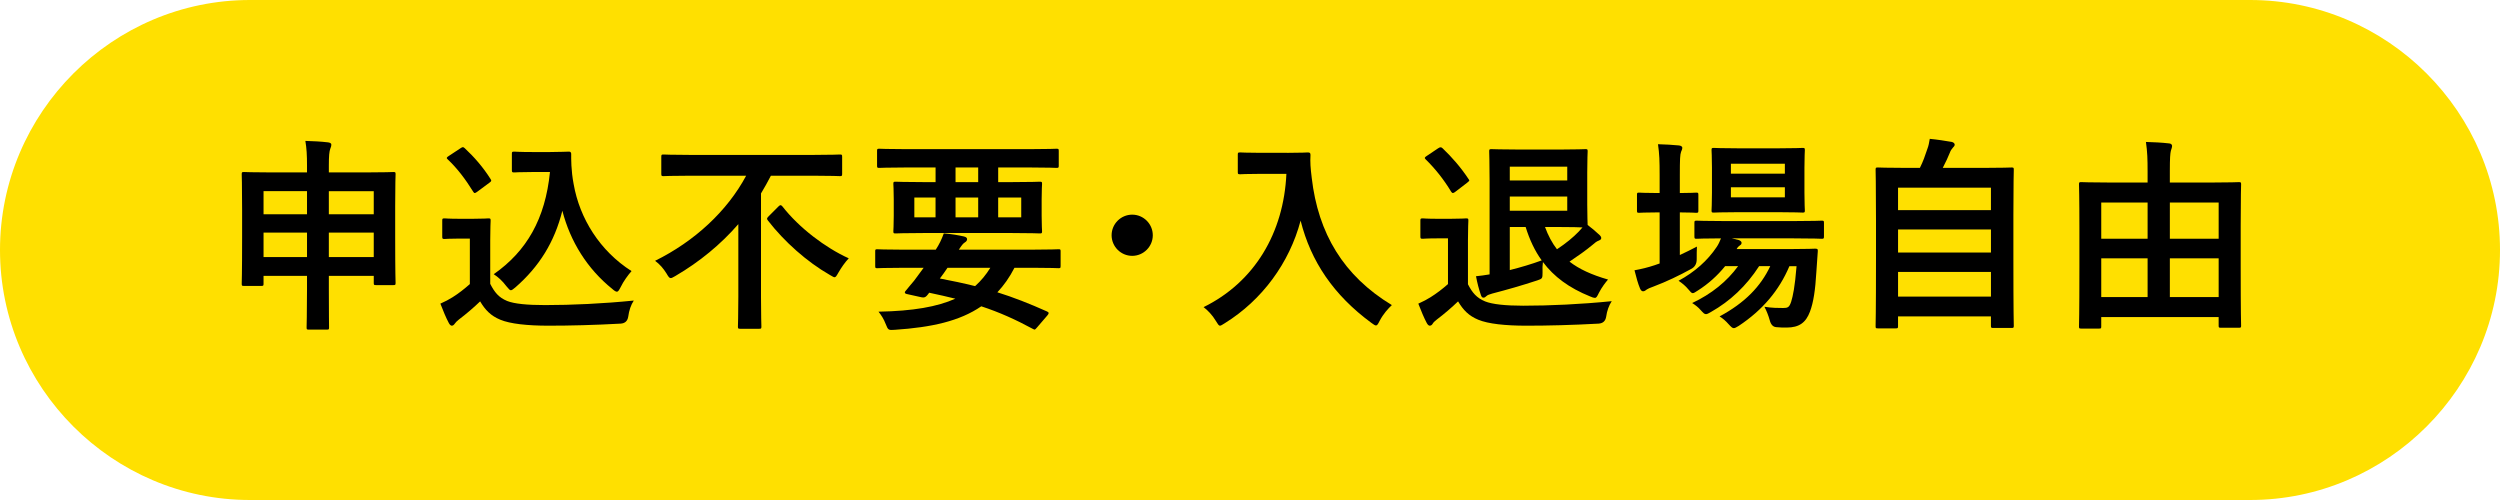
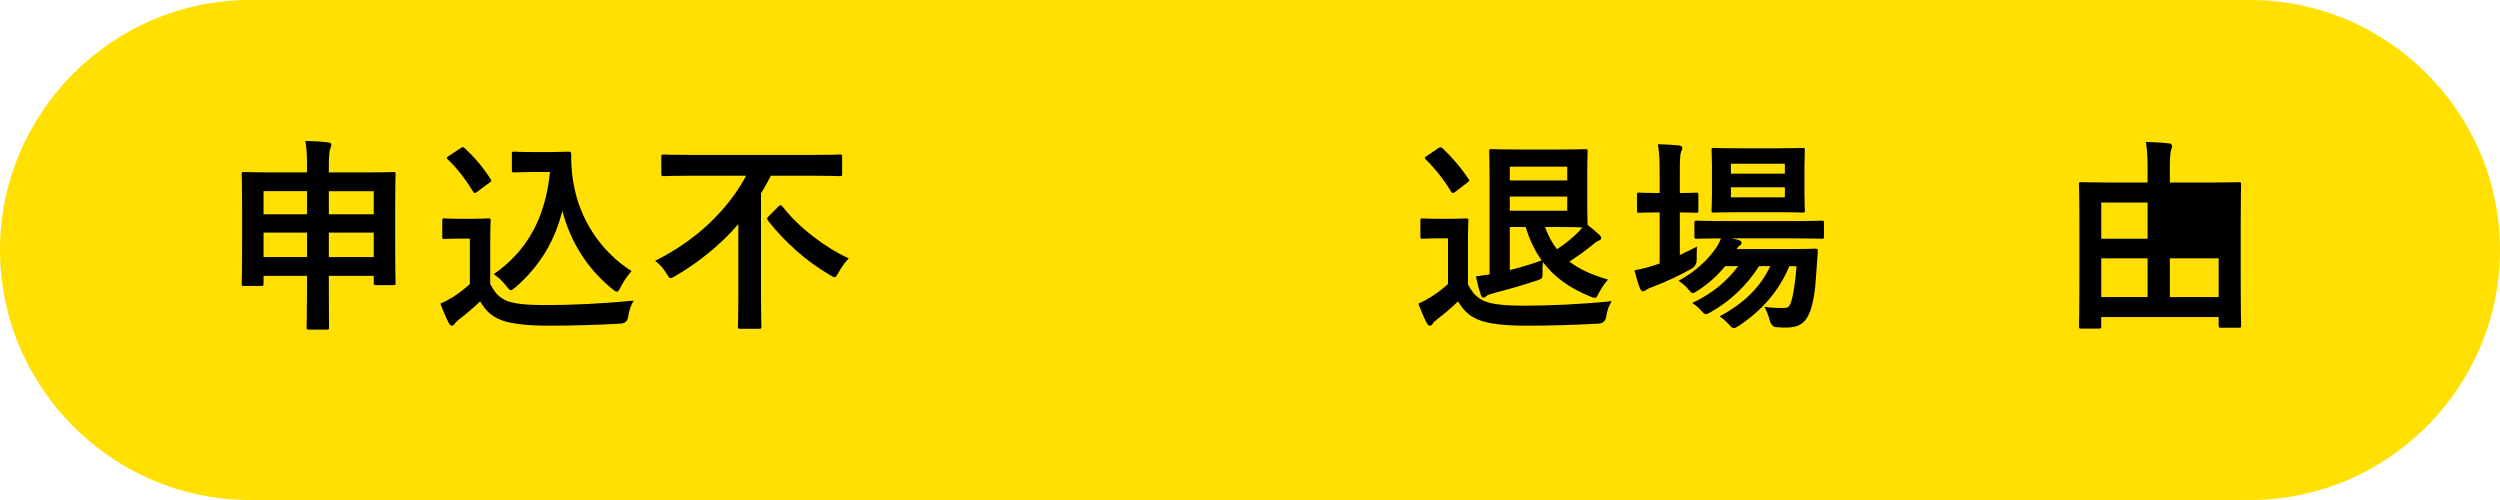
<svg xmlns="http://www.w3.org/2000/svg" id="Layer_2" data-name="Layer 2" viewBox="0 0 170 34">
  <g id="_レイヤー_1" data-name="レイヤー 1">
    <g>
      <path d="M170,17c0,9.35-7.65,17-17,17H17C7.65,34,0,26.35,0,17h0C0,7.65,7.65,0,17,0h136c9.35,0,17,7.65,17,17h0Z" style="fill: #ffe000;" />
      <g>
        <path d="M20.877,11.291c0-.771-.028-1.205-.112-1.709.532.014,1.064.042,1.541.098.126.014.224.07.224.14,0,.112-.028.196-.07.294-.069.182-.098.49-.098,1.149v.462h2.466c1.358,0,1.835-.028,1.919-.028.14,0,.153.014.153.154,0,.084-.027.603-.027,2.157v2.045c0,2.605.027,3.096.027,3.18,0,.14-.014.154-.153.154h-1.177c-.141,0-.154-.014-.154-.154v-.476h-3.054v.911c0,1.667.014,2.521.014,2.591,0,.14-.014.154-.14.154h-1.247c-.126,0-.14-.014-.14-.154,0-.084.028-.925.028-2.577v-.925h-2.956v.532c0,.14-.014.154-.154.154h-1.177c-.14,0-.153-.014-.153-.154,0-.084.027-.574.027-3.194v-1.821c0-1.821-.027-2.325-.027-2.423,0-.14.014-.154.153-.154.099,0,.574.028,1.92.028h2.367v-.434ZM17.921,14.568h2.956v-1.569h-2.956v1.569ZM20.877,17.482v-1.667h-2.956v1.667h2.956ZM22.361,13v1.569h3.054v-1.569h-3.054ZM25.415,17.482v-1.667h-3.054v1.667h3.054Z" />
        <path d="M33.336,19.303c.294.574.574.925,1.148,1.163.49.196,1.372.28,2.591.28,1.808,0,3.937-.098,6.023-.308-.196.294-.322.672-.378,1.093q-.07.448-.519.476c-1.778.098-3.445.14-4.902.14-1.443,0-2.605-.126-3.278-.406-.644-.266-1.022-.658-1.372-1.247-.435.42-.925.84-1.443,1.233-.14.112-.224.196-.28.28-.069.098-.126.14-.21.14-.056,0-.14-.07-.196-.182-.195-.364-.378-.812-.574-1.317.364-.168.561-.266.827-.434.406-.252.812-.574,1.177-.896v-3.095h-.687c-.757,0-.953.028-1.022.028-.154,0-.168-.014-.168-.168v-1.079c0-.14.014-.154.168-.154.069,0,.266.028,1.022.028h.896c.742,0,.966-.028,1.05-.028.141,0,.154.014.154.154,0,.084-.027.476-.027,1.331v2.97ZM32.467,13.028c-.098.07-.14.098-.182.098s-.07-.028-.112-.098c-.519-.84-1.093-1.597-1.723-2.185-.112-.098-.084-.14.069-.238l.785-.518c.154-.098.182-.112.294-.014.645.602,1.247,1.289,1.751,2.087.084.126.084.154-.07.266l-.812.602ZM37.426,10.338c.645,0,1.093-.028,1.274-.028.099,0,.141.07.141.154,0,.322-.015,1.107.168,2.059.406,2.325,1.778,4.539,3.936,5.911-.237.266-.546.686-.742,1.093-.112.21-.168.308-.252.308-.07,0-.168-.056-.309-.182-1.708-1.373-2.857-3.222-3.403-5.323-.532,2.129-1.569,3.796-3.193,5.211-.154.126-.238.196-.309.196s-.14-.084-.294-.266c-.294-.392-.589-.644-.869-.826,2.241-1.569,3.502-3.754,3.824-6.948h-1.219c-.868,0-1.12.028-1.204.028-.154,0-.168-.014-.168-.168v-1.093c0-.14.014-.154.168-.154.084,0,.336.028,1.204.028h1.247Z" />
        <path d="M46.901,11.949c-1.261,0-1.695.028-1.779.028-.14,0-.154-.014-.154-.168v-1.135c0-.154.015-.168.154-.168.084,0,.519.028,1.779.028h8.433c1.261,0,1.681-.028,1.778-.028.141,0,.154.014.154.168v1.135c0,.154-.014.168-.154.168-.098,0-.518-.028-1.778-.028h-2.914c-.21.406-.434.812-.672,1.205v7.032c0,1.289.027,1.933.027,2.017,0,.14-.014.154-.153.154h-1.289c-.14,0-.154-.014-.154-.154,0-.098.028-.729.028-2.017v-4.945c-1.19,1.373-2.634,2.563-4.286,3.53-.154.084-.238.14-.309.14-.098,0-.154-.084-.294-.322-.21-.336-.435-.602-.771-.854,2.689-1.331,4.902-3.376,6.191-5.785h-3.838ZM52.938,14.036c.056-.056.098-.084.14-.084s.07.028.126.084c1.135,1.457,2.928,2.815,4.511,3.53-.266.28-.504.63-.7.966-.126.224-.183.322-.267.322-.069,0-.153-.07-.336-.168-1.541-.883-3.081-2.255-4.188-3.684-.098-.126-.084-.168.057-.308l.658-.658Z" />
-         <path d="M61.391,18.21c-1.233,0-1.653.028-1.737.028-.126,0-.14-.014-.14-.154v-.994c0-.126.014-.14.14-.14.084,0,.504.028,1.737.028h2.241c.237-.364.392-.687.546-1.107.519.042,1.009.126,1.373.21.168.042.21.112.21.182,0,.084-.042.154-.154.224-.112.07-.196.168-.406.49h5.043c1.232,0,1.652-.028,1.736-.028.127,0,.141.014.141.14v.994c0,.14-.014.154-.141.154-.084,0-.504-.028-1.736-.028h-1.261c-.336.658-.729,1.205-1.163,1.667,1.079.336,2.186.771,3.376,1.303.07.028.112.07.112.112s-.028.084-.084.154l-.687.799c-.154.168-.154.21-.294.126-1.19-.644-2.283-1.135-3.516-1.541-1.472,1.009-3.376,1.429-5.869,1.597-.435.028-.463.042-.631-.392-.126-.336-.308-.616-.49-.84,2.354-.042,4.006-.336,5.225-.883-.546-.14-1.135-.266-1.778-.406-.042.07-.099.126-.154.196-.099.112-.196.154-.378.112l-1.009-.224c-.126-.028-.141-.112-.084-.182l.336-.406c.196-.224.336-.392.519-.658l.392-.532h-1.414ZM61.559,11.389c-1.247,0-1.682.028-1.766.028-.14,0-.153-.014-.153-.154v-.995c0-.14.014-.154.153-.154.084,0,.519.028,1.766.028h8.517c1.261,0,1.681-.028,1.765-.028.14,0,.154.014.154.154v.995c0,.14-.015.154-.154.154-.084,0-.504-.028-1.765-.028h-2.199v.995h.882c1.373,0,1.863-.028,1.947-.028.141,0,.154.014.154.154,0,.084-.028.35-.028,1.037v1.135c0,.687.028.938.028,1.037,0,.14-.014.154-.154.154-.084,0-.574-.028-1.947-.028h-5.911c-1.372,0-1.862.028-1.946.028-.141,0-.154-.014-.154-.154,0-.098.027-.35.027-1.037v-1.135c0-.686-.027-.938-.027-1.037,0-.14.014-.154.154-.154.084,0,.574.028,1.946.028h.771v-.995h-2.059ZM63.617,14.779v-1.345h-1.442v1.345h1.442ZM64.43,18.21c-.168.252-.336.49-.519.728.812.154,1.611.322,2.396.518.406-.364.742-.77,1.037-1.247h-2.914ZM66.517,12.383v-.995h-1.54v.995h1.54ZM66.517,13.434h-1.54v1.345h1.54v-1.345ZM69.444,13.434h-1.568v1.345h1.568v-1.345Z" />
-         <path d="M78.39,15.997c0,.77-.631,1.401-1.4,1.401s-1.401-.63-1.401-1.401.631-1.401,1.401-1.401,1.4.63,1.4,1.401Z" />
-         <path d="M87.53,10.394c1.009,0,1.317-.028,1.401-.028.126,0,.182.028.182.168-.027.504,0,.883.084,1.555.435,3.782,2.157,6.667,5.449,8.657-.252.238-.574.588-.826,1.064-.112.224-.168.322-.252.322-.07,0-.169-.07-.322-.182-2.55-1.877-4.104-4.16-4.805-6.948-.757,2.872-2.62,5.407-5.155,6.976-.168.098-.252.168-.322.168-.098,0-.153-.112-.294-.336-.224-.378-.546-.714-.826-.925,3.474-1.709,5.449-5.057,5.631-9.063h-1.737c-1.008,0-1.316.028-1.4.028-.154,0-.168-.014-.168-.154v-1.177c0-.14.014-.154.168-.154.084,0,.393.028,1.4.028h1.793Z" />
        <path d="M99.821,19.331c.294.574.589.925,1.163,1.163.49.196,1.372.294,2.591.294,1.808,0,3.937-.098,6.023-.308-.196.294-.322.658-.378,1.051q-.07.448-.519.476c-1.778.098-3.445.14-4.902.14-1.443,0-2.605-.126-3.278-.406-.644-.266-1.022-.658-1.372-1.247-.435.42-.925.84-1.443,1.233-.14.112-.237.196-.28.28-.056.098-.126.14-.21.14-.056,0-.14-.07-.196-.182-.195-.364-.378-.812-.574-1.317.364-.168.561-.266.827-.434.406-.252.826-.574,1.19-.896v-3.11h-.687c-.757,0-.952.028-1.022.028-.154,0-.168-.014-.168-.168v-1.064c0-.14.014-.154.168-.154.07,0,.266.028,1.022.028h.868c.743,0,.967-.028,1.051-.028.141,0,.154.014.154.154,0,.084-.028.476-.028,1.331v2.998ZM97.79,10.086c.084-.056.126-.07.169-.07.042,0,.084.014.14.07.63.602,1.232,1.289,1.751,2.073.098.126.084.126-.084.266l-.784.602c-.084.07-.141.098-.183.098s-.084-.028-.126-.098c-.504-.84-1.106-1.583-1.723-2.185-.099-.098-.084-.14.069-.238l.771-.518ZM107.932,13.882c0,.868.028,1.303.028,1.415.294.224.574.462.812.686.084.084.112.14.112.21,0,.084-.07.126-.168.168-.154.056-.253.14-.448.308-.421.35-.953.728-1.541,1.121.645.504,1.499.896,2.619,1.219-.182.21-.42.518-.616.896-.126.252-.168.35-.28.35-.07,0-.168-.028-.322-.098-1.429-.574-2.465-1.345-3.208-2.339-.027.196-.042.434-.027.729,0,.378-.015.406-.351.518-1.064.35-2.045.63-3.067.896-.21.056-.336.112-.393.168-.07.07-.126.112-.21.112s-.126-.056-.168-.168c-.141-.406-.252-.841-.336-1.289.308-.028.574-.07.924-.126v-6.332c0-1.289-.027-1.947-.027-2.031,0-.14.014-.154.153-.154.099,0,.715.028,1.905.028h2.76c1.12,0,1.652-.028,1.737-.028.126,0,.14.014.14.154,0,.084-.028.518-.028,1.443v2.143ZM102.665,11.333v.938h3.908v-.938h-3.908ZM106.573,13.364h-3.908v.967h3.908v-.967ZM102.665,18.365c.729-.182,1.484-.406,2.171-.658-.476-.658-.826-1.415-1.092-2.269h-1.079v2.928ZM105.061,15.437c.21.574.477,1.079.812,1.513.616-.406,1.106-.812,1.484-1.205l.252-.28c-.252-.014-.729-.028-1.526-.028h-1.022Z" />
        <path d="M114.228,17.342c.378-.182.771-.364,1.163-.574-.015.238-.015.56-.015.868q0,.448-.364.645c-.812.448-1.681.868-2.577,1.205-.238.084-.393.154-.448.196-.084.07-.168.126-.252.126s-.141-.042-.21-.182c-.141-.336-.253-.742-.379-1.247.463-.084.883-.182,1.387-.35.099-.042.211-.07.322-.112v-3.474h-.111c-.925,0-1.205.028-1.289.028-.126,0-.14-.014-.14-.154v-1.064c0-.14.014-.154.14-.154.084,0,.364.028,1.289.028h.111v-1.205c0-.994-.014-1.429-.111-2.115.546.014.966.042,1.429.084.14.014.224.084.224.154,0,.098-.042.182-.084.28-.07.182-.084.532-.084,1.555v1.247c.757,0,1.022-.028,1.106-.028.141,0,.154.014.154.154v1.064c0,.14-.014.154-.154.154-.084,0-.35-.028-1.106-.028v2.9ZM121.68,18.098c-.7,1.653-1.821,2.984-3.446,4.062-.168.098-.252.154-.336.154-.098,0-.182-.084-.351-.266-.195-.224-.405-.406-.616-.532,1.724-.925,2.802-2.045,3.446-3.418h-.757c-.868,1.345-1.975,2.381-3.264,3.11-.168.098-.266.154-.35.154-.112,0-.183-.084-.351-.266-.168-.196-.364-.35-.588-.49,1.316-.616,2.367-1.471,3.123-2.507h-.882c-.519.644-1.163,1.219-1.85,1.653-.182.112-.266.182-.35.182s-.154-.084-.295-.252c-.195-.238-.434-.434-.672-.588,1.106-.602,1.975-1.373,2.592-2.297.126-.182.21-.378.294-.588-1.148,0-1.583.028-1.653.028-.14,0-.154-.014-.154-.168v-.91c0-.14.015-.154.154-.154.084,0,.547.028,1.905.028h4.692c1.358,0,1.835-.028,1.905-.028.14,0,.154.014.154.154v.91c0,.154-.015.168-.154.168-.07,0-.547-.028-1.905-.028h-4.202l.462.112c.126.042.196.126.196.182,0,.098-.042.14-.112.182-.069.056-.14.098-.224.252h3.656c1.19,0,1.597-.028,1.681-.028.154,0,.196.028.182.182l-.098,1.415c-.07,1.205-.196,2.059-.435,2.689-.28.742-.729,1.079-1.583,1.079-.266,0-.462,0-.714-.028q-.322-.028-.435-.462c-.098-.35-.224-.658-.364-.924.519.084.953.084,1.275.084.308,0,.42-.042.546-.434.112-.364.252-.994.364-2.409h-.49ZM120.881,10.086c1.205,0,1.598-.028,1.695-.028.14,0,.154.014.154.154,0,.084-.028.42-.028,1.19v1.695c0,.798.028,1.121.028,1.205,0,.14-.015.154-.154.154-.098,0-.49-.028-1.695-.028h-2.633c-1.219,0-1.611.028-1.709.028-.141,0-.154-.014-.154-.154,0-.098.028-.406.028-1.205v-1.695c0-.77-.028-1.106-.028-1.19,0-.14.014-.154.154-.154.098,0,.49.028,1.709.028h2.633ZM117.701,11.136v.672h3.67v-.672h-3.67ZM121.371,12.733h-3.67v.686h3.67v-.686Z" />
-         <path d="M127.695,22.329c-.141,0-.154-.014-.154-.154,0-.084.027-.826.027-4.566v-2.592c0-2.605-.027-3.376-.027-3.474,0-.14.014-.154.154-.154.098,0,.588.028,1.946.028h.911c.224-.448.35-.812.518-1.317.07-.182.112-.392.154-.658.477.042,1.093.14,1.499.21.126.028.196.112.196.182,0,.084-.057.14-.112.196-.098.112-.168.21-.21.336-.141.336-.267.63-.49,1.051h2.731c1.358,0,1.849-.028,1.947-.028.14,0,.153.014.153.154,0,.084-.027.869-.027,3.096v2.956c0,3.74.027,4.482.027,4.552,0,.14-.014.154-.153.154h-1.247c-.14,0-.154-.014-.154-.154v-.63h-6.317v.658c0,.14-.014.154-.154.154h-1.218ZM129.067,14.288h6.317v-1.527h-6.317v1.527ZM135.385,17.174v-1.569h-6.317v1.569h6.317ZM135.385,20.171v-1.681h-6.317v1.681h6.317Z" />
-         <path d="M141.526,22.343c-.141,0-.154-.014-.154-.14,0-.098.028-.742.028-4.09v-2.437c0-2.381-.028-3.054-.028-3.138,0-.14.014-.154.154-.154.098,0,.561.028,1.905.028h2.605v-.742c0-.854-.015-1.331-.112-2.017.532.014,1.078.042,1.568.098.126,0,.21.084.21.168,0,.098-.042.196-.084.336-.042.182-.069.448-.069,1.401v.757h2.787c1.345,0,1.807-.028,1.905-.028.14,0,.154.014.154.154,0,.084-.028.756-.028,2.815v2.731c0,3.334.028,3.978.028,4.062,0,.126-.015.14-.154.14h-1.219c-.14,0-.154-.014-.154-.14v-.588h-7.984v.645c0,.126-.014.14-.154.14h-1.204ZM142.885,16.235h3.152v-2.465h-3.152v2.465ZM146.037,20.199v-2.633h-3.152v2.633h3.152ZM147.55,13.77v2.465h3.319v-2.465h-3.319ZM150.869,20.199v-2.633h-3.319v2.633h3.319Z" />
+         <path d="M141.526,22.343c-.141,0-.154-.014-.154-.14,0-.098.028-.742.028-4.09v-2.437c0-2.381-.028-3.054-.028-3.138,0-.14.014-.154.154-.154.098,0,.561.028,1.905.028h2.605v-.742c0-.854-.015-1.331-.112-2.017.532.014,1.078.042,1.568.098.126,0,.21.084.21.168,0,.098-.042.196-.084.336-.042.182-.069.448-.069,1.401v.757h2.787c1.345,0,1.807-.028,1.905-.028.14,0,.154.014.154.154,0,.084-.028.756-.028,2.815v2.731c0,3.334.028,3.978.028,4.062,0,.126-.015.14-.154.14h-1.219c-.14,0-.154-.014-.154-.14v-.588h-7.984v.645c0,.126-.014.14-.154.14h-1.204ZM142.885,16.235h3.152v-2.465h-3.152v2.465ZM146.037,20.199v-2.633h-3.152v2.633h3.152ZM147.55,13.77v2.465h3.319h-3.319ZM150.869,20.199v-2.633h-3.319v2.633h3.319Z" />
      </g>
    </g>
  </g>
</svg>